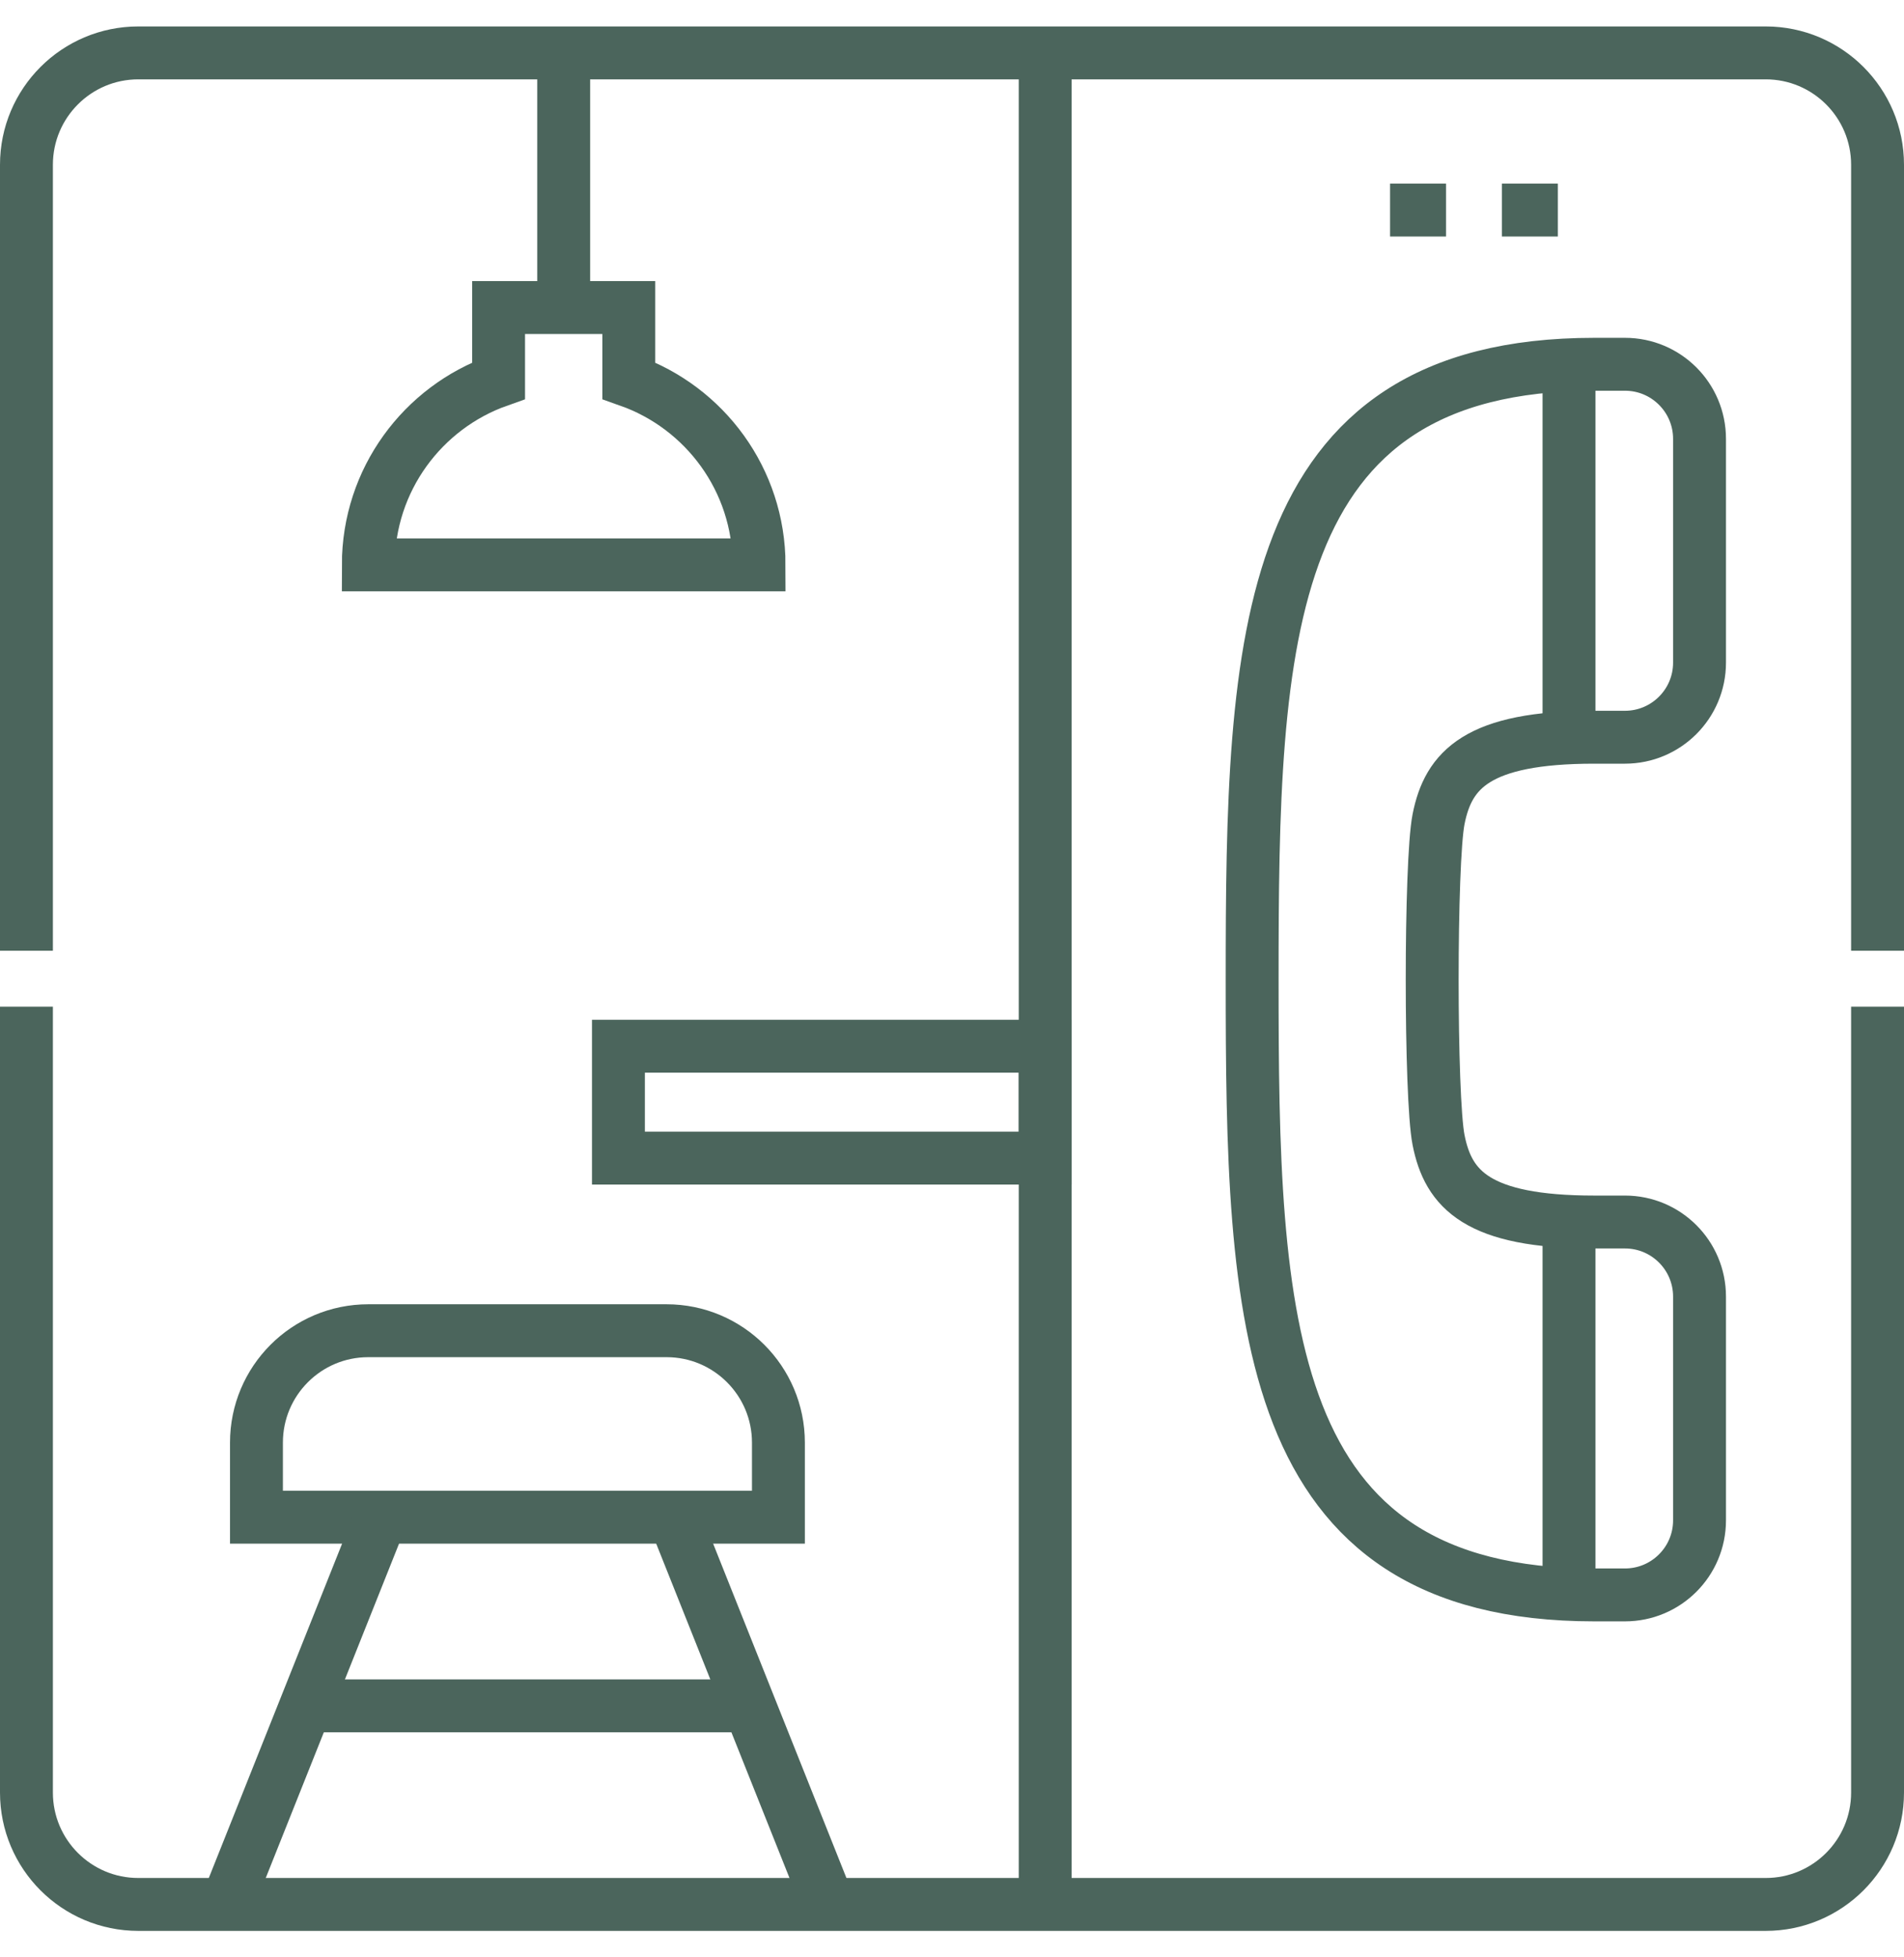
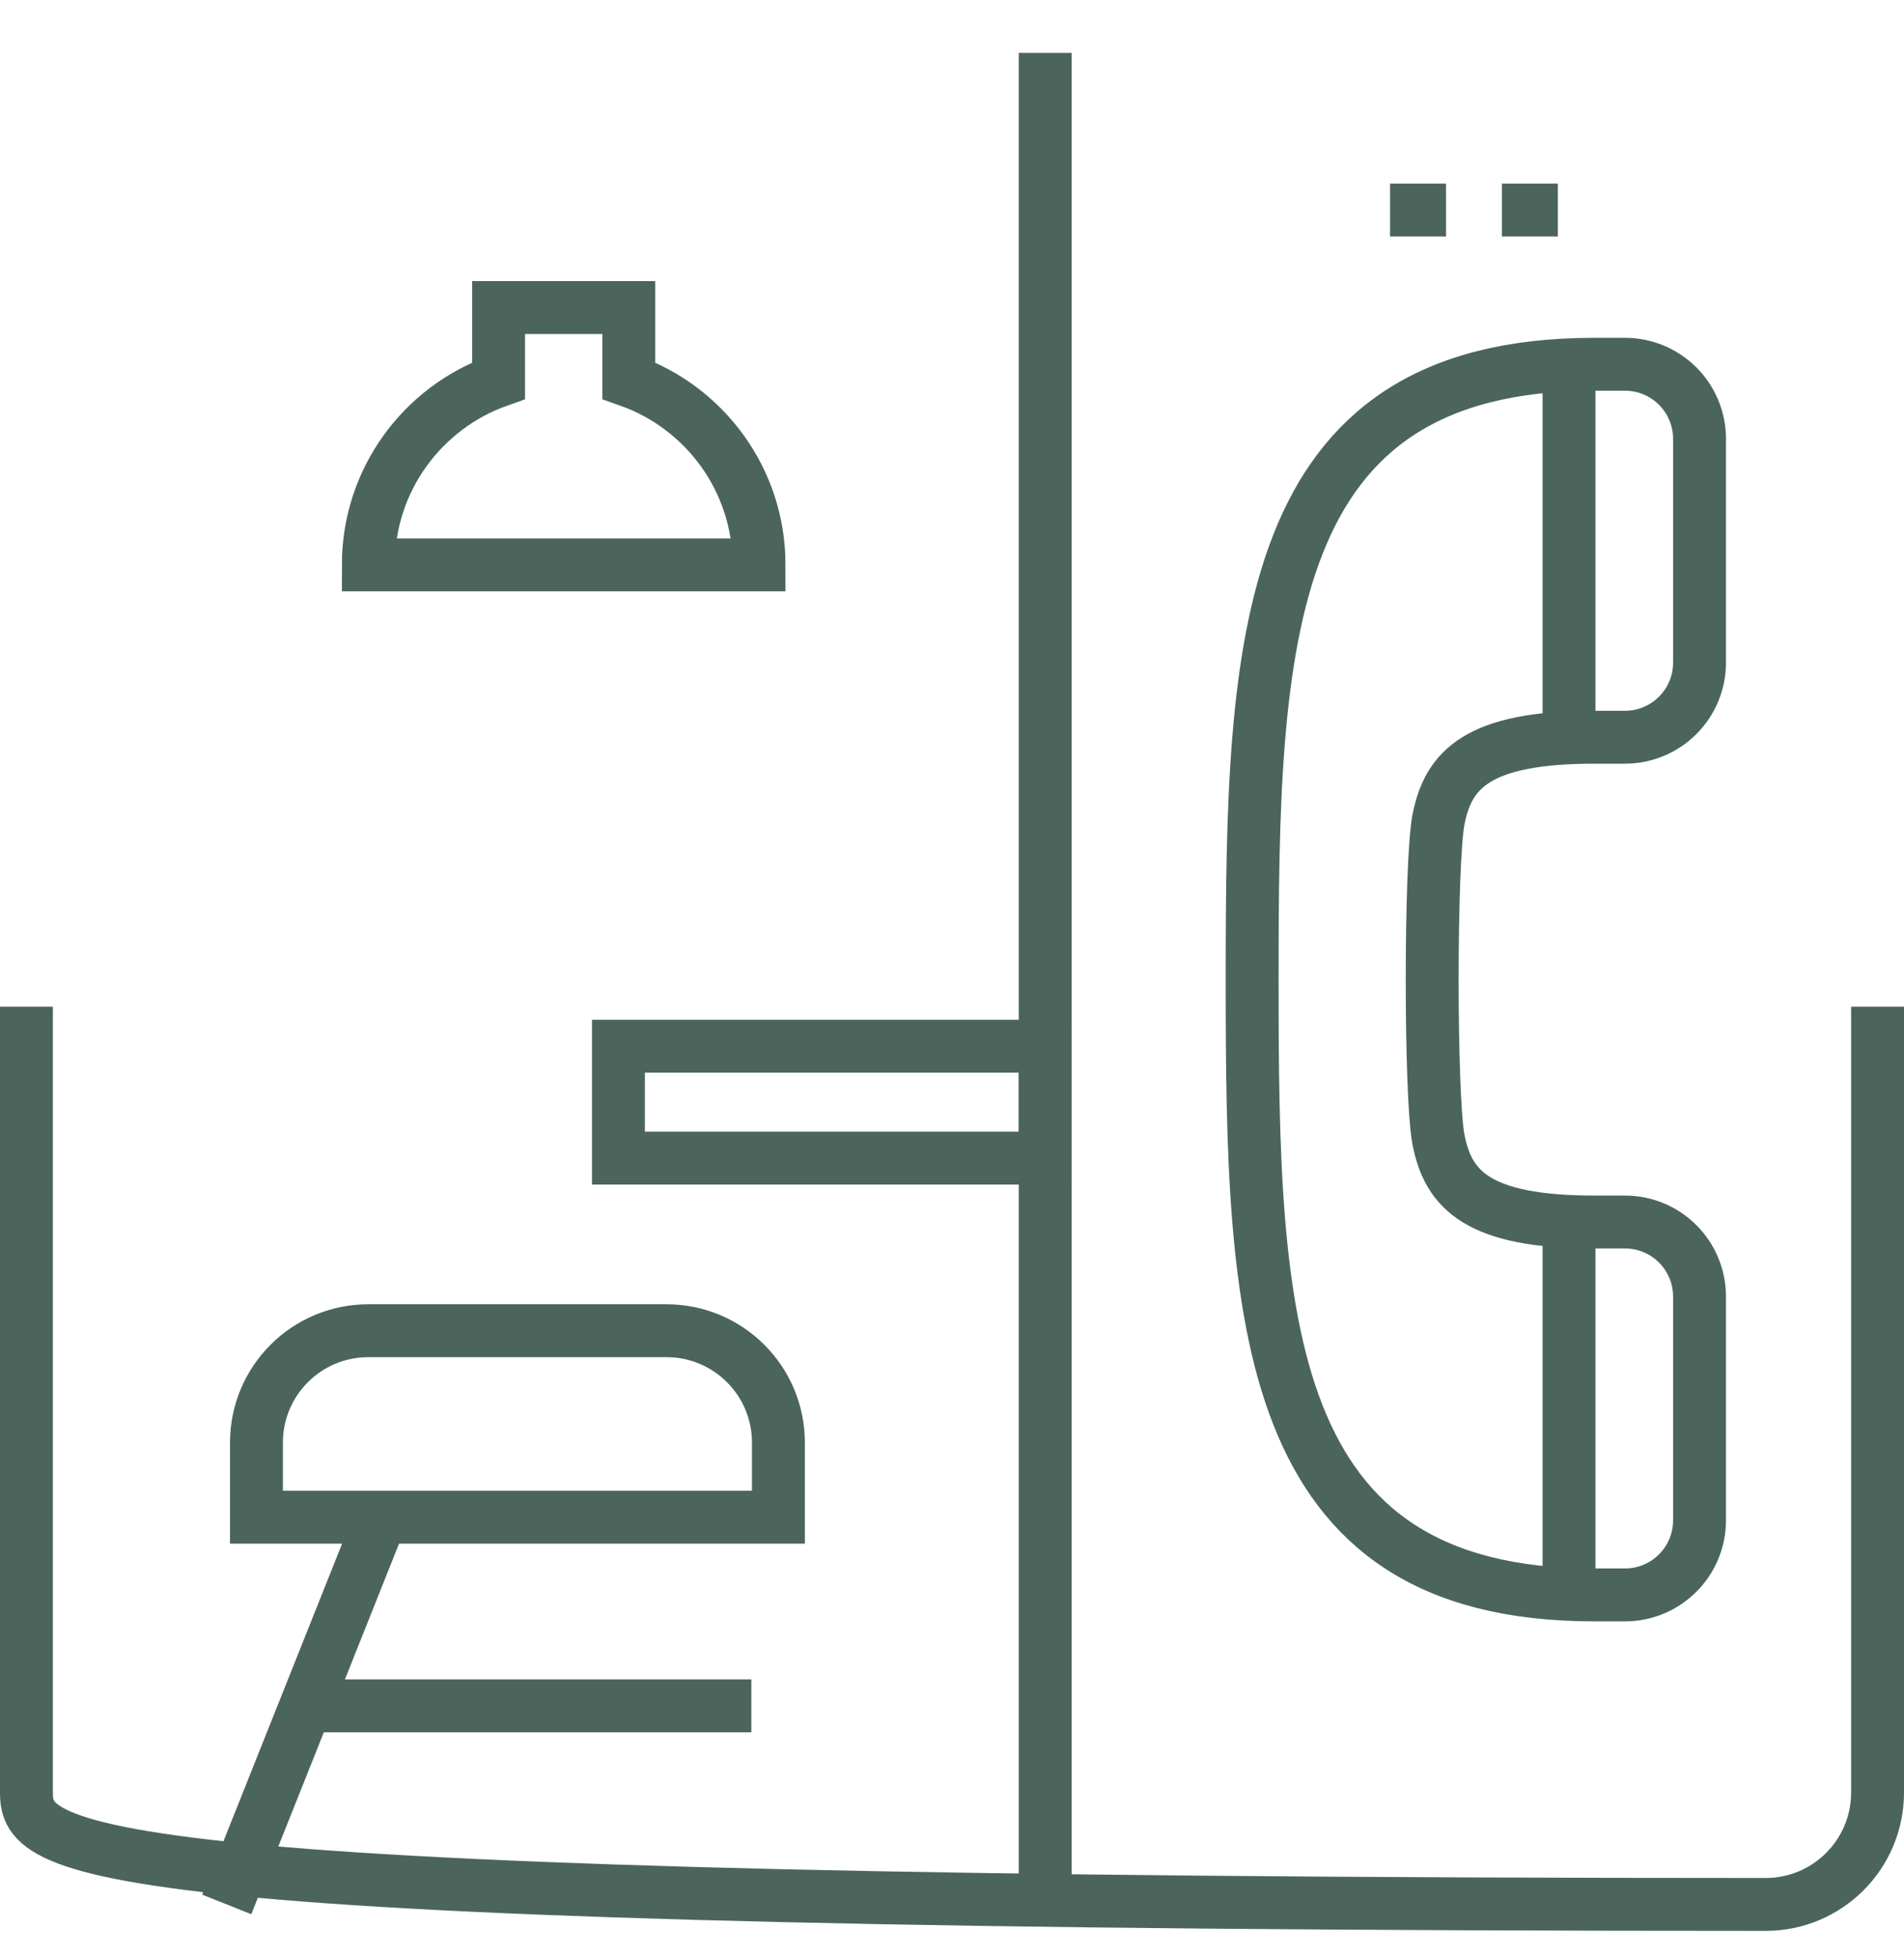
<svg xmlns="http://www.w3.org/2000/svg" width="36" height="37" viewBox="0 0 36 37" fill="none">
-   <path d="M0.5 17.971V3.115C0.5 1.947 1.447 1 2.615 1H33.385C34.553 1 35.5 1.947 35.5 3.115V17.971" stroke="#4B655C" stroke-miterlimit="10" />
-   <path d="M35.5 19.029V33.885C35.5 35.053 34.553 36 33.385 36H2.615C1.447 36 0.5 35.053 0.5 33.885V19.029" stroke="#4B655C" stroke-miterlimit="10" />
+   <path d="M35.5 19.029V33.885C35.5 35.053 34.553 36 33.385 36C1.447 36 0.5 35.053 0.5 33.885V19.029" stroke="#4B655C" stroke-miterlimit="10" />
  <path d="M19.762 1V36" stroke="#4B655C" stroke-miterlimit="10" />
  <path d="M23.675 18.518C23.675 24.942 23.823 30.149 30.144 30.149H30.724C31.503 30.149 32.134 29.518 32.134 28.739V24.51C32.134 23.731 31.503 23.1 30.724 23.1H30.144C27.933 23.1 27.385 22.483 27.2 21.552C27.039 20.747 27.039 16.289 27.2 15.483C27.385 14.552 27.933 13.936 30.144 13.936H30.724C31.503 13.936 32.134 13.304 32.134 12.526V8.296C32.134 7.517 31.503 6.886 30.724 6.886H30.144C23.823 6.886 23.675 12.094 23.675 18.518Z" stroke="#4B655C" stroke-miterlimit="10" />
  <path d="M29.666 13.9V6.851" stroke="#4B655C" stroke-miterlimit="10" />
  <path d="M29.666 30.114V23.064" stroke="#4B655C" stroke-miterlimit="10" />
  <path d="M14.718 28.68H4.849V27.27C4.849 26.102 5.795 25.155 6.963 25.155H12.603C13.771 25.155 14.718 26.102 14.718 27.27V28.68Z" stroke="#4B655C" stroke-miterlimit="10" />
  <path d="M7.206 28.68L4.287 36" stroke="#4B655C" stroke-miterlimit="10" />
-   <path d="M15.665 36L12.746 28.68" stroke="#4B655C" stroke-miterlimit="10" />
  <path d="M5.809 32.246H14.206" stroke="#4B655C" stroke-miterlimit="10" />
  <path d="M19.762 19.777H11.693V21.892H19.762V19.777Z" stroke="#4B655C" stroke-miterlimit="10" />
  <path d="M11.889 7.195V5.814H9.427V7.195C7.992 7.702 6.964 9.07 6.964 10.678H14.352C14.352 9.07 13.324 7.702 11.889 7.195Z" stroke="#4B655C" stroke-miterlimit="10" />
-   <path d="M10.658 5.814V1" stroke="#4B655C" stroke-miterlimit="10" />
  <path d="M26.283 3.971H27.341" stroke="#4B655C" stroke-miterlimit="10" />
  <path d="M28.398 3.971H29.455" stroke="#4B655C" stroke-miterlimit="10" />
</svg>